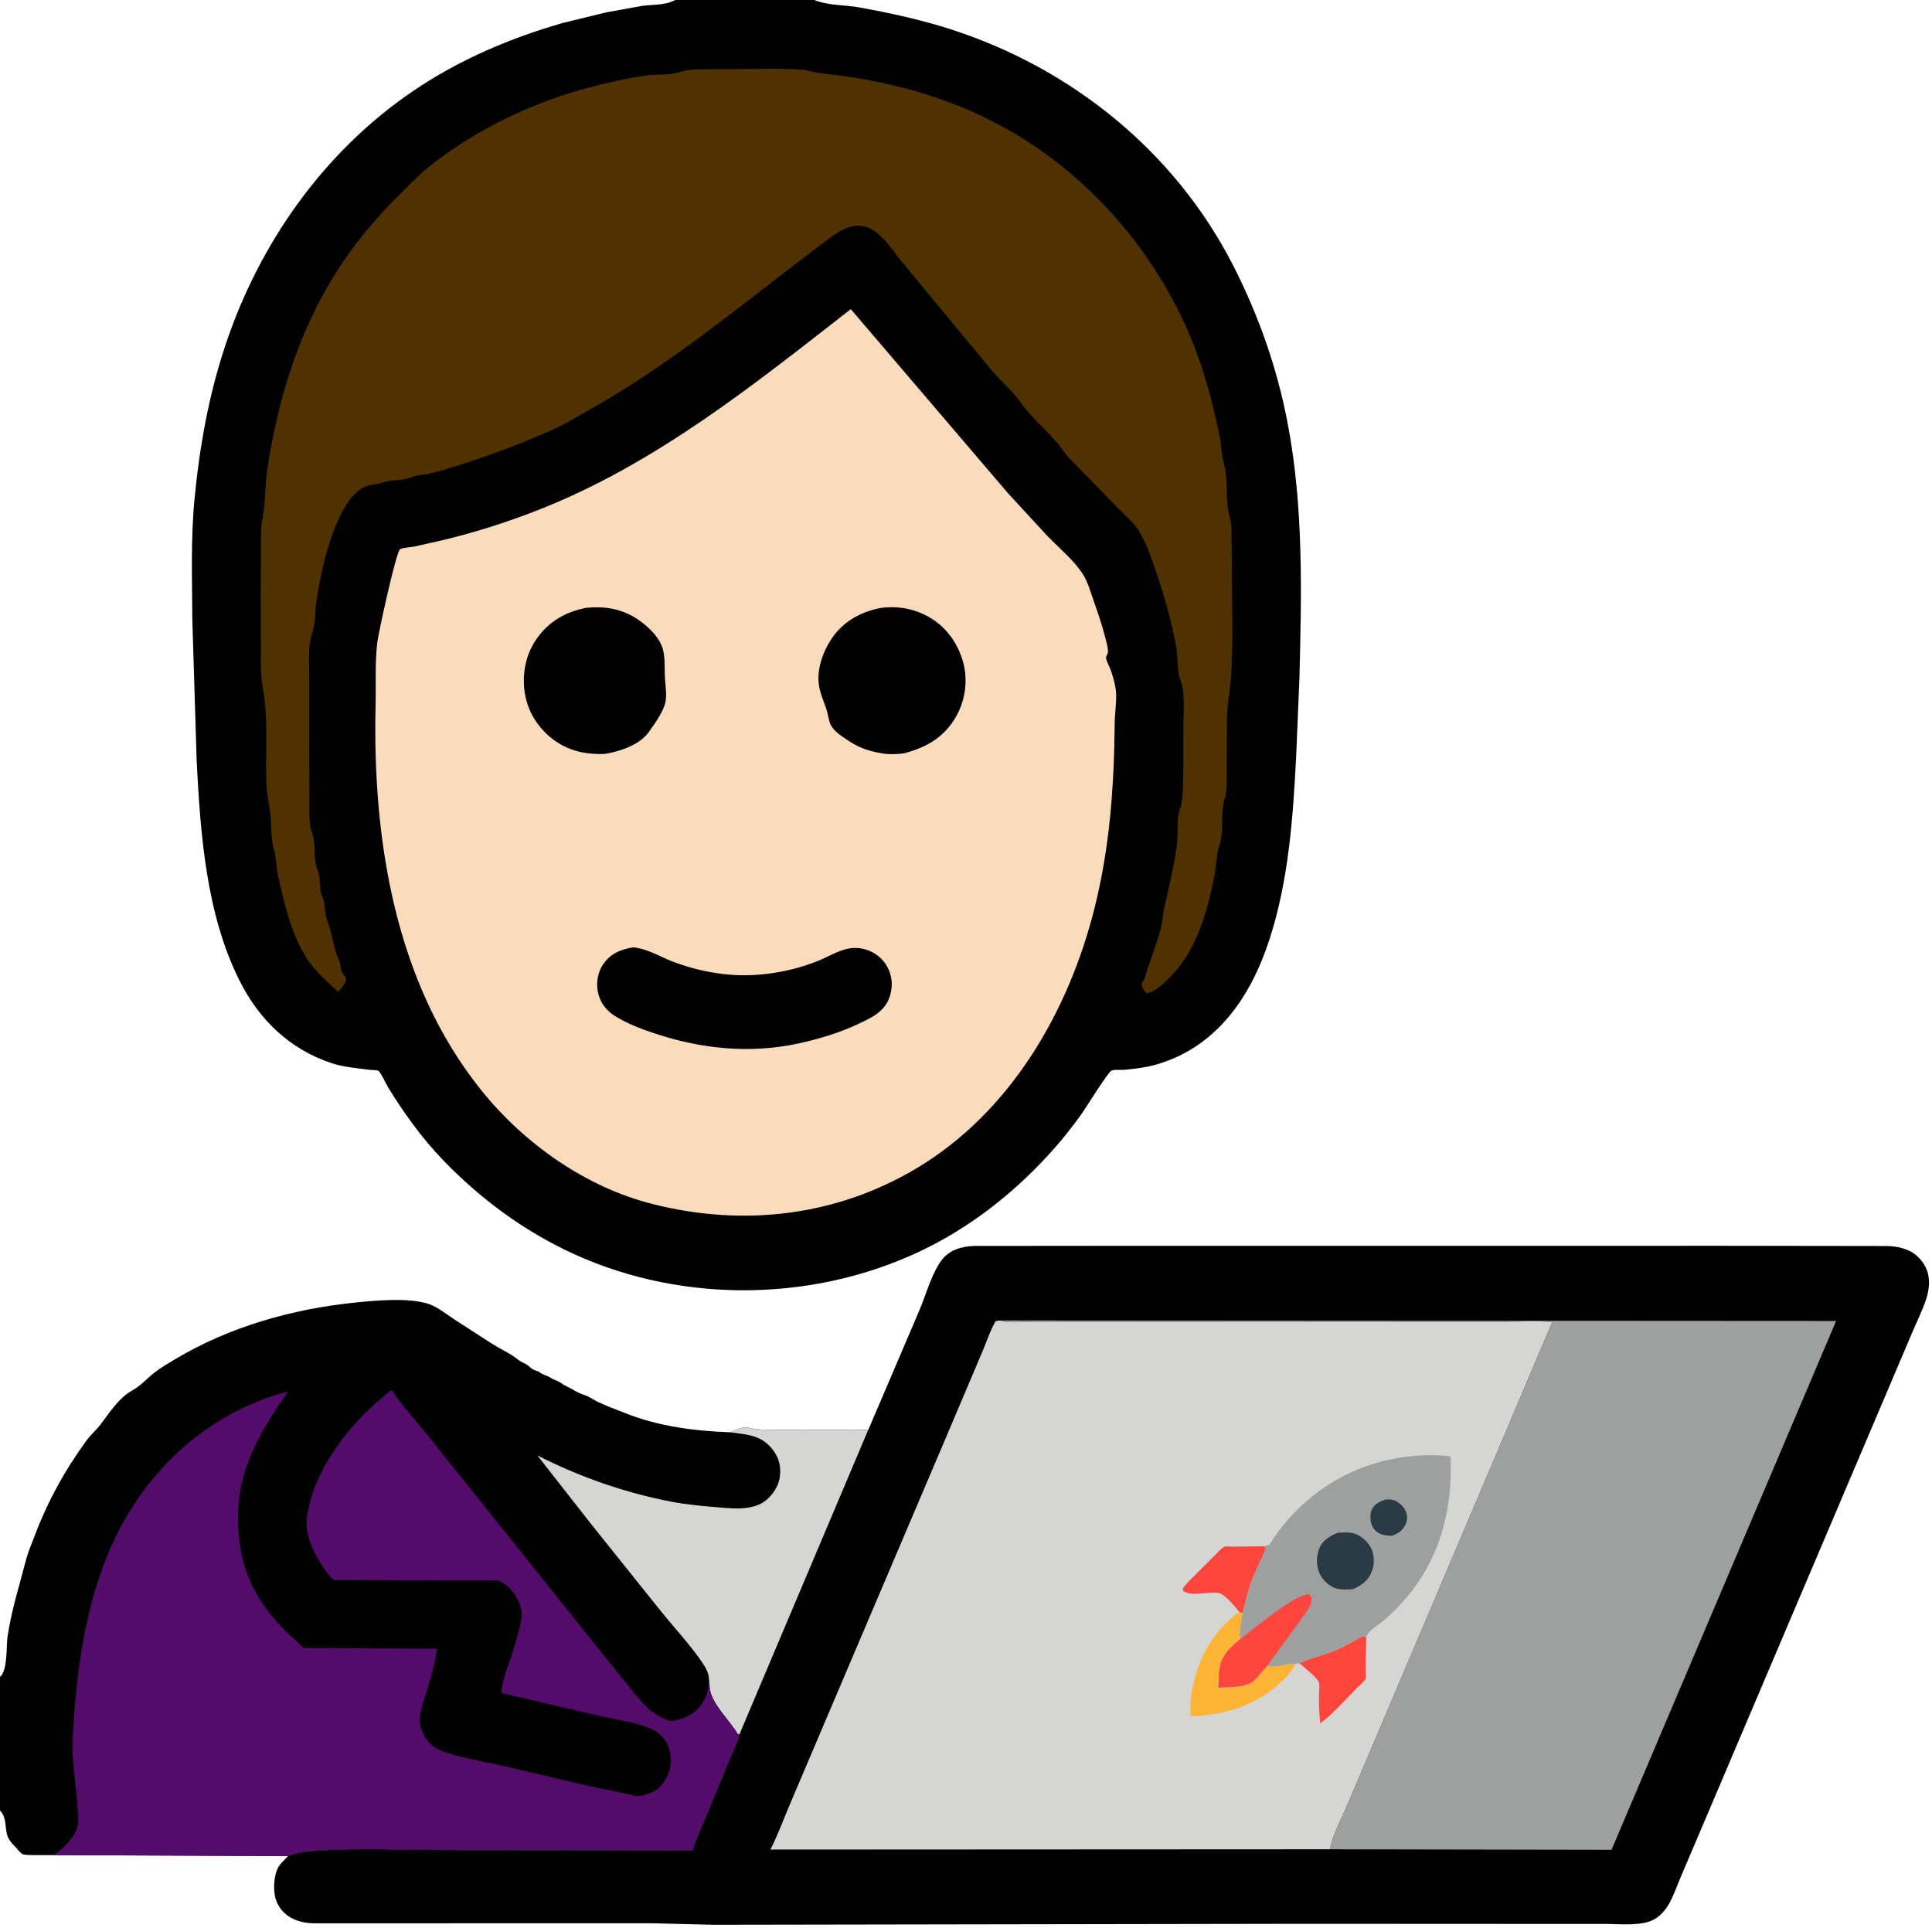
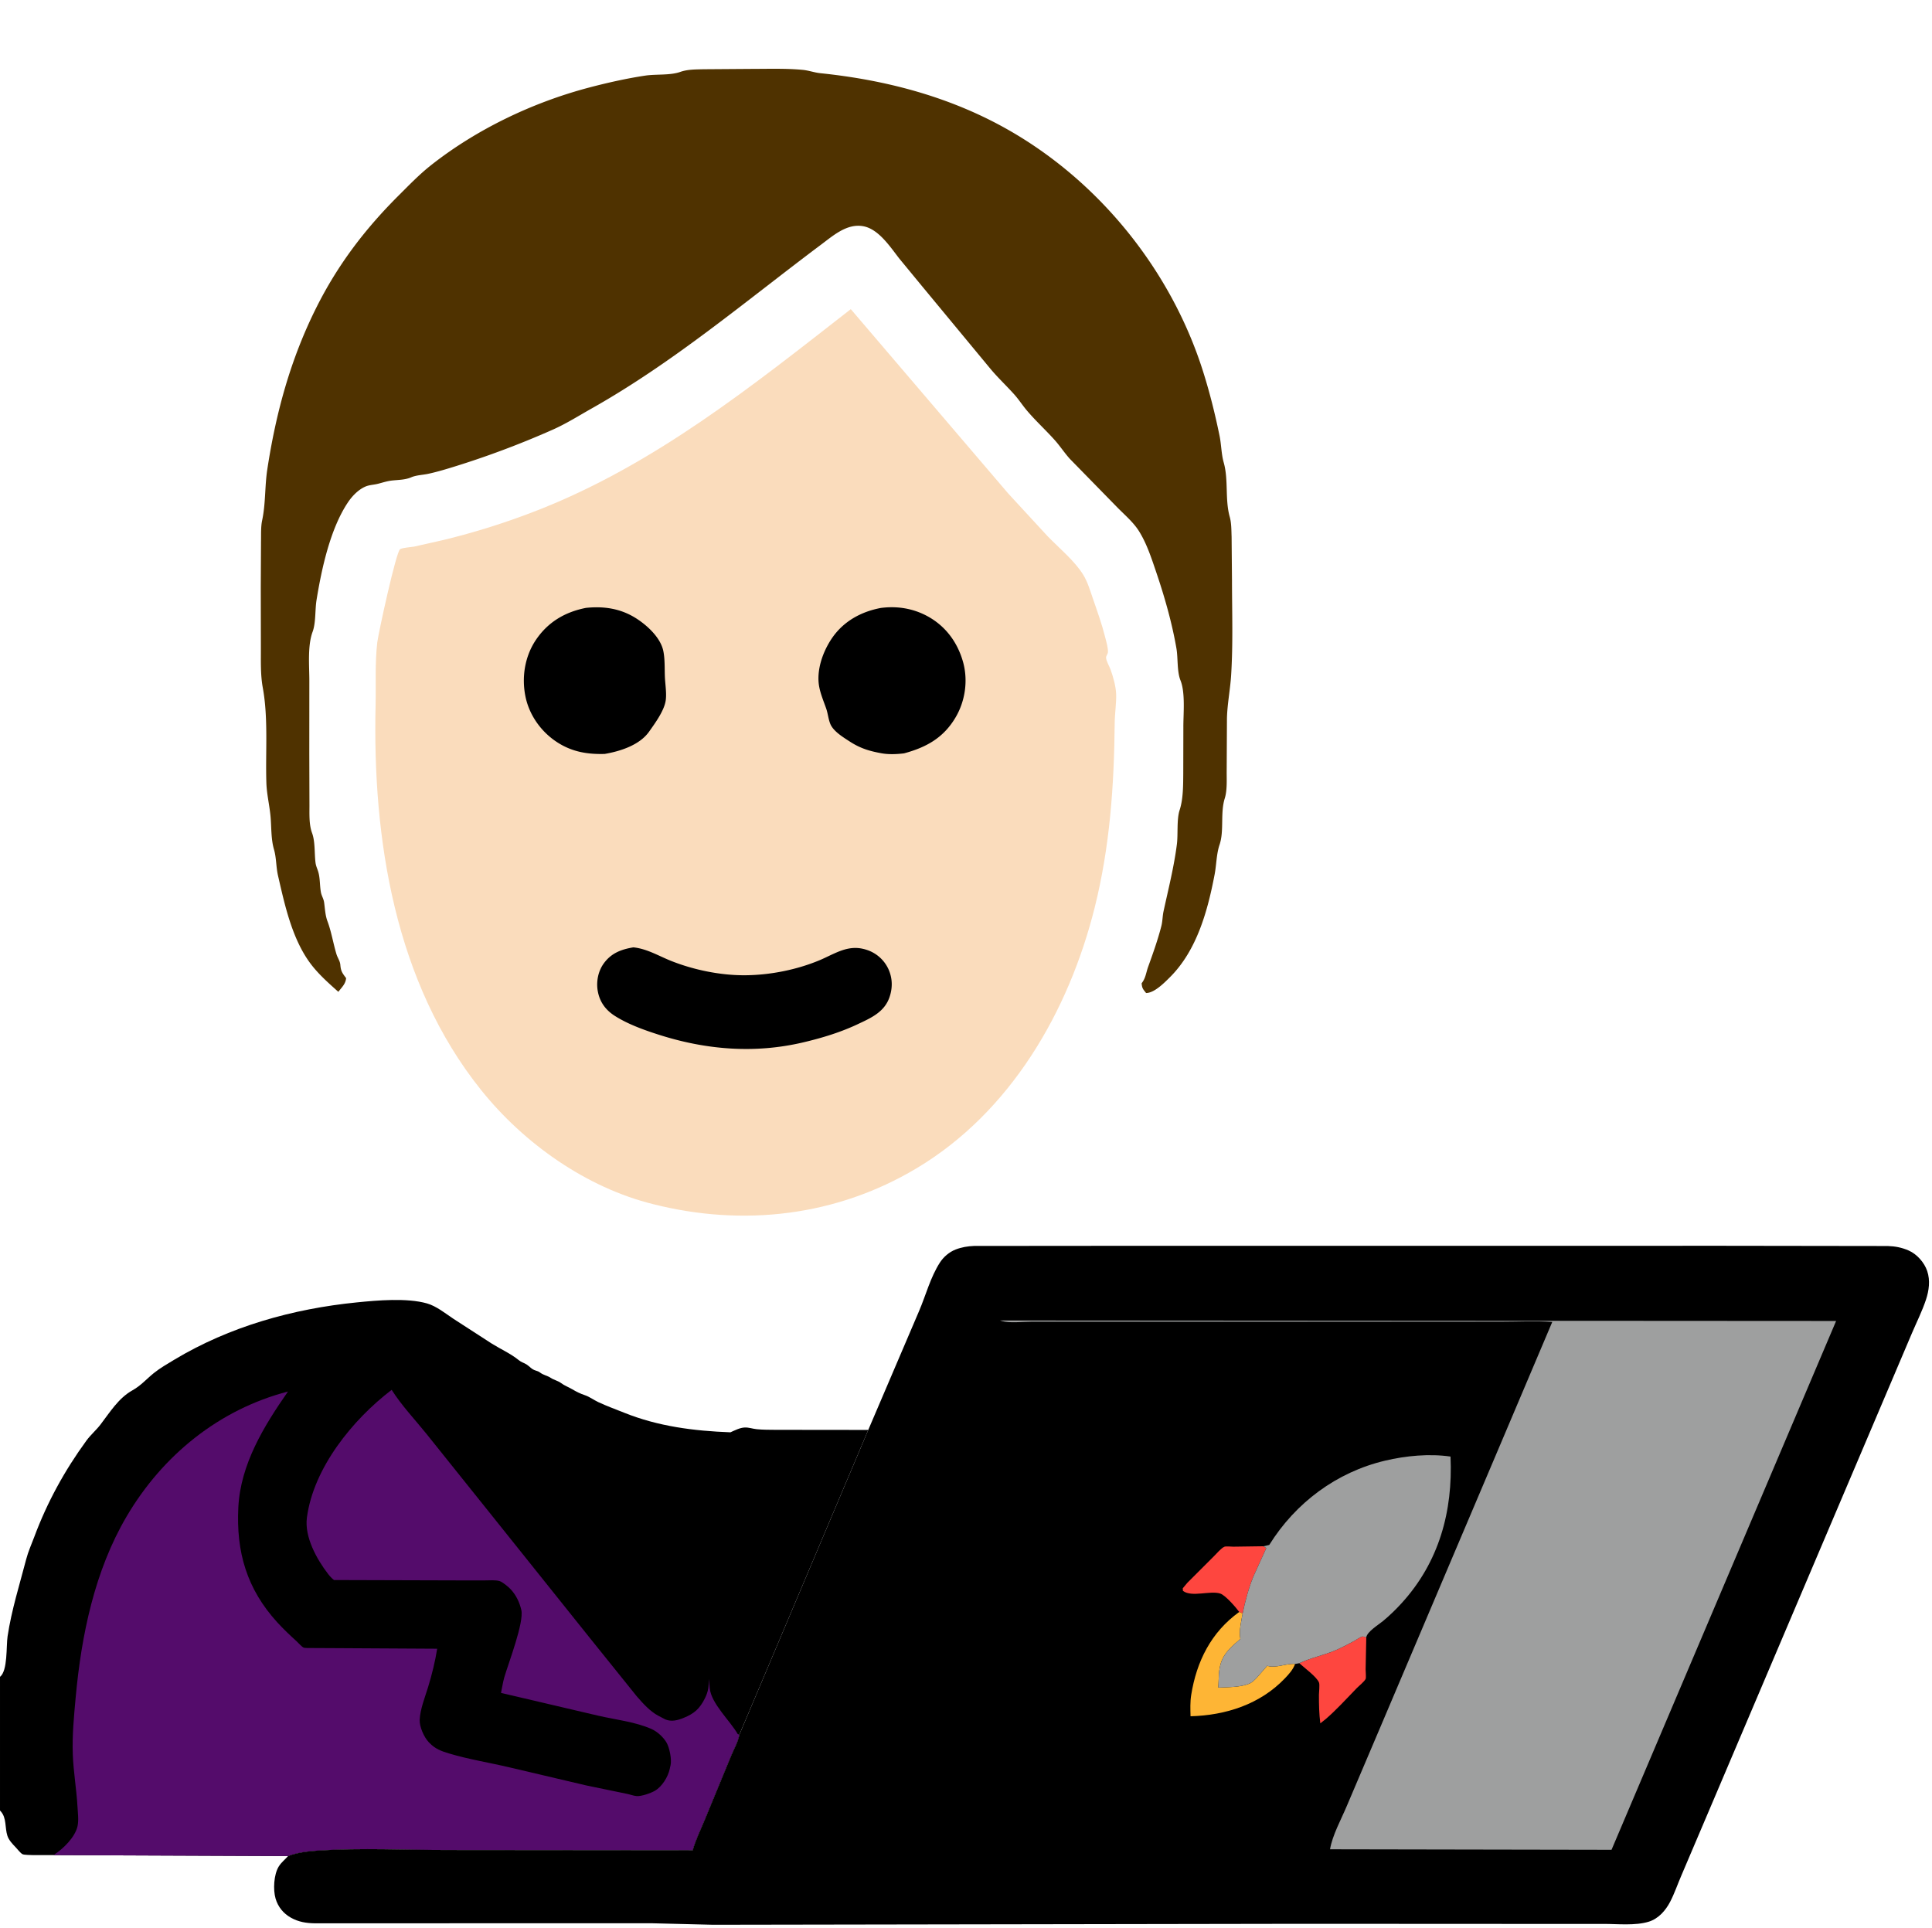
<svg xmlns="http://www.w3.org/2000/svg" width="936" height="934">
  <path d="M0 812.449c3.83-3.061 2.94-14.799 3.677-19.68 1.924-12.742 5.79-24.931 9.026-37.347.983-3.774 2.563-7.198 3.915-10.824 6.245-16.757 14.71-32.17 25.252-46.622 2.008-2.754 4.7-5.017 6.776-7.723 4.541-5.918 8.743-12.858 15.514-16.629 4.11-2.29 6.776-5.463 10.348-8.346 2.957-2.385 6.634-4.511 9.895-6.47 26.855-16.134 57.478-24.69 88.471-27.794 10.06-1.01 24.247-2.252 33.949.487 4.583 1.293 8.953 4.864 12.868 7.475l18.516 11.979c4.294 2.694 9.296 4.898 13.184 8.094 1.276 1.047 2.483 1.233 3.764 2.07 1.612 1.051 2.31 2.279 4.306 2.897.914.283 1.491.462 2.257 1.047 1.547 1.177 3.47 1.436 5.05 2.488 1.599 1.07 3.564 1.428 5.02 2.533 1.736 1.316 3.661 1.95 5.502 3.053 1.868 1.12 3.876 2.112 5.948 2.797 2.367.78 4.323 2.317 6.59 3.385 4.093 1.925 8.384 3.464 12.58 5.154 16.51 6.644 33.832 8.825 51.462 9.488 2.142-.954 4.587-2.247 6.962-2.332 1.956-.07 3.804.627 5.737.82 2.998.302 6.092.287 9.102.312l44.975.05-62.427 147.6c-.774 3.974-2.717 7.015-4.176 10.678l-12.722 30.847c-1.928 4.72-4.4 9.614-5.712 14.52l-118.571-.106c-20.622 0-41.944-1.087-62.488.236-4.754.307-10.519.917-14.982 2.69l-113.664-.47-9.872.007c-1.14-.083-4.443-.015-5.224-.497-1.052-.653-2.353-2.4-3.252-3.329-1.5-1.552-3.3-3.445-3.976-5.544-1.253-3.881-.337-8.657-3.196-11.815l-.384-.4v-64.78Z" />
-   <path fill="#D5D5D4" d="M353.87 693.961c2.142-.954 4.587-2.247 6.962-2.332 1.956-.07 3.804.627 5.737.82 2.998.302 6.092.287 9.102.312l44.975.05-62.427 147.6-.801-.246c-3.666-6.388-12.87-14.809-13.556-22.165l-.434-4.58c-.023-2.822-1.534-5.443-3.083-7.74-5.875-8.708-13.611-16.903-20.23-25.136l-33.701-42.09-26.09-33.302c20.51 10.44 42.34 18.092 64.949 22.428 6.867 1.318 13.816 1.991 20.776 2.574 7.58.632 17.573 2.026 24.191-2.611 3.596-2.519 6.777-7.023 7.475-11.4.793-4.98-.106-9.55-3.181-13.56-5.594-7.296-12.228-7.457-20.664-8.622Z" />
  <path fill="#540C6B" d="M25.904 898.806c4.523-2.865 10.5-8.587 11.676-14.078.603-2.82.128-6.465-.037-9.37-.478-8.444-1.959-16.82-2.271-25.286-.345-9.322.538-18.338 1.383-27.6 2.753-30.167 9.177-61.388 24.705-87.776 17.39-29.552 44.72-51.797 78.169-60.502-11.665 16.742-22.993 35.176-24.061 56.093-1.109 21.705 4.115 39.607 18.935 55.831 2.93 3.21 6.085 6.177 9.296 9.1.806.732 2.48 2.668 3.408 3.07.592.259 2.522.158 3.23.188l12.16.06 49.306.284c-1.02 6.315-2.548 12.526-4.424 18.643-1.509 4.918-3.83 10.67-4.05 15.805-.146 3.354 2.047 8.325 4.328 10.77l.465.47c2.752 2.843 5.615 3.912 9.365 5.04 9.718 2.922 19.844 4.489 29.712 6.841l36.862 8.672 19.38 4.007c1.63.277 3.383 1.017 4.982 1.143 2.305.186 6.822-1.386 8.84-2.559 3.518-2.046 6.37-6.72 7.226-10.658l.164-.828.193-.758c.683-2.918-.485-8.833-2.069-11.367-1.612-2.58-4.391-5.099-7.173-6.342-7.635-3.41-17.45-4.52-25.612-6.395l-47.272-11.082c.554-2.493.898-5.112 1.603-7.555 1.927-6.674 9.672-26.637 8.238-32.665-.886-3.72-2.514-7.143-5.137-9.97-1.05-1.132-3.937-3.548-5.383-3.985-1.985-.6-5.102-.329-7.186-.331l-13.358-.003-59.707-.173c-1.114-.899-1.979-1.823-2.849-2.955-5.508-7.16-11.487-17.917-10.26-27.25 3.173-24.125 22.153-47.518 41.068-61.947 4.75 7.512 11.297 14.414 16.887 21.36l31.416 39.225 47.827 59.778 22.622 28.128c3.025 3.467 6.405 7.291 10.512 9.453l3.357 1.747c2.945 1.223 5.953.407 8.763-.725 5.212-2.104 7.866-4.48 10.347-9.456 1.727-3.462 1.858-5.609 1.948-9.478l.434 4.58c.686 7.356 9.89 15.777 13.556 22.165l.8.246c-.773 3.974-2.716 7.015-4.175 10.678l-12.722 30.847c-1.928 4.72-4.4 9.614-5.712 14.52l-118.571-.106c-20.622 0-41.944-1.087-62.488.236-4.754.307-10.519.917-14.982 2.69l-113.664-.47Z" />
  <path d="m420.646 692.811 24.613-57.589c3.33-7.783 5.47-16.297 10.09-23.498 1.763-2.747 4.558-5.134 7.606-6.32 2.882-1.12 5.827-1.611 8.905-1.737l70.407-.058 139.344-.007 154.054-.008 78.956.108c3.593.123 6.764.73 10.066 2.175 4.014 1.752 7.58 5.802 8.976 9.91 1.556 4.587.89 9.488-.606 13.984-1.817 5.451-4.454 10.719-6.716 16.009l-12.446 29.298-42.692 100.43-42.35 99.639-14.25 33.478c-1.85 4.264-3.33 8.695-5.476 12.823-2.182 4.195-5.624 8.137-10.27 9.598-6.504 2.05-15.194 1.093-21.993 1.1l-35.269.005-110.982-.055-285.109.47-30.053-.741-162.874.035c-4.225-.065-7.92-.645-11.65-2.73-3.63-2.028-6.24-5.232-7.418-9.249-1.256-4.283-.877-11.607 1.512-15.514 1.253-2.049 3.016-3.337 4.547-5.092 4.463-1.772 10.228-2.382 14.982-2.689 20.544-1.323 41.866-.236 62.488-.236l118.571.106c1.311-4.906 3.784-9.8 5.712-14.52l12.722-30.847c1.46-3.663 3.402-6.704 4.176-10.678l62.427-147.6Z" />
  <path fill="#9E9F9F" d="m484.472 639.77 405.074.248-108.806 256.22-136.376-.247c1.12-6.784 5.44-14.58 8.117-20.962l17.9-42.088 54.806-129.118 26.838-63.328c-8.035-.583-16.41-.123-24.477-.123l-46.371.002-144.454.01-37.089-.007c-4.047-.008-10.517.78-14.309-.337l-.853-.27Z" />
-   <path fill="#D5D5D4" d="m644.364 895.991-271.126.136c3.6-7.088 6.418-14.783 9.528-22.12l17.237-40.54 59.306-139.375 16.528-38.977c2.084-4.846 3.862-10.503 6.54-15.02l2.095-.326.853.271c3.792 1.118 10.262.33 14.31.337l37.088.007 144.454-.01 46.37-.002c8.068 0 16.443-.46 24.478.123l-26.838 63.328-54.807 129.118-17.899 42.088c-2.676 6.382-6.997 14.178-8.117 20.962Z" />
  <path fill="#FE463F" d="M629.493 805.838c5.478-2.657 11.956-3.837 17.653-6.327 3.098-1.356 6.086-2.913 9.059-4.522 1.039-.563 2.776-1.87 3.808-2.092.35-.075 1.502.297 1.911.377l-.319 15.622c-.002.848.312 3.937-.005 4.587-.62 1.275-3.226 3.342-4.278 4.421-4.84 4.964-9.714 10.385-14.952 14.912l-2.719 2.159c-.585-4.645-.673-9.18-.663-13.854.003-1.303.455-4.823.03-5.918-1.059-2.74-7.225-7.219-9.525-9.365ZM612.128 749.168l1.344.919-6.285 13.836c-2.34 5.788-3.861 11.693-5.17 17.794l-1.644-.713c-1.547-2.17-6.706-8.11-9.187-8.913-4.906-1.59-13.741 1.928-18.077-1.29l-.106-1.256 2.273-2.712 12.87-12.867c1.258-1.24 3.5-3.927 5.054-4.567.763-.314 3.342-.018 4.256-.025l14.672-.206Z" />
  <path fill="#FEB535" d="m600.373 781.004 1.645.713c-.65 3.907-1.79 8.14-1.153 12.062l.03.341c-6.176 5.298-9.751 8.484-10.374 17.038l-.279 6.495c4.668-.238 11.148-.105 15.406-2.111 2.102-.992 4.753-4.497 6.35-6.267l1.92-2.19c4.186 1.344 9.057-1.232 13.508-.886-.969 2.717-2.96 4.914-4.926 6.97-12.026 12.592-28.672 17.92-45.718 18.371-.088-3.432-.226-6.89.314-10.294 2.591-16.284 9.674-30.473 23.277-40.242Z" />
  <path fill="#9E9F9F" d="m612.128 749.168.633-.116 2.162-.535c12.73-20.425 32.587-35.26 56.133-40.827 10.078-2.383 21.421-3.467 31.68-1.973 1.203 26.533-5.569 51.196-23.769 71.117-2.76 3.02-5.782 5.958-8.936 8.561-2.164 1.788-7.675 5.135-8.107 7.879-.41-.08-1.562-.452-1.91-.377-1.033.221-2.77 1.53-3.81 2.092-2.972 1.61-5.96 3.166-9.058 4.522-5.697 2.49-12.175 3.67-17.653 6.327l-2.067.361c-4.451-.346-9.322 2.23-13.507.887l-1.921 2.189c-1.597 1.77-4.248 5.275-6.35 6.267-4.258 2.006-10.738 1.873-15.406 2.111l.279-6.495c.623-8.554 4.198-11.74 10.374-17.038l-.03-.341c-.638-3.922.502-8.155 1.153-12.062 1.308-6.101 2.83-12.006 5.17-17.794l6.284-13.836-1.344-.92Z" />
-   <path fill="#2B3B45" d="M671.44 726.548c1.449-.193 3.266-.025 4.6.59 2.332 1.072 4.426 3.312 5.272 5.747.686 1.979.525 3.824-.377 5.692-1.511 3.136-3.522 4.4-6.683 5.549-1.846-.073-3.69-.158-5.413-.899-2.21-.949-3.751-2.737-4.477-5.004-.605-1.895-.653-5.23.321-7.015 1.47-2.691 3.97-3.876 6.757-4.66ZM647.914 742.655c2.762-.133 5.757-.487 8.416.424 3.402 1.168 6.36 3.882 7.96 7.088 1.563 3.13 1.621 7.527.491 10.758-1.667 4.768-4.727 6.913-9.116 8.984-2.958.238-5.978.557-8.833-.455-3.048-1.08-6.121-4.007-7.447-6.912-1.765-3.874-1.762-8.182-.281-12.142 1.549-4.15 5.064-6 8.81-7.745Z" />
-   <path fill="#FE463F" d="M600.895 794.12c5.778-4.266 26.845-22.278 33.383-21.65 1.223 1.587 1.26 1.707.98 3.693-.37 2.594-2.888 5.549-4.34 7.688l-17 23.235-1.92 2.189c-1.597 1.77-4.248 5.275-6.35 6.267-4.258 2.006-10.738 1.873-15.406 2.111l.279-6.495c.623-8.554 4.198-11.74 10.374-17.038Z" />
-   <path d="M327.106 0h67.423c6.867 2.791 14.625 2.287 21.841 3.604 14.861 2.712 29.502 5.866 43.9 10.482 58.702 18.817 108.804 59.166 137.058 114.331 12.342 24.097 21.303 49.602 26.425 76.21 7.831 40.674 6.83 82.289 5.802 123.513l-1.561 37.393c-1.484 29.975-3.64 60.953-12.996 89.704-9.094 27.954-25.77 52.407-55.332 60.69-4.632 1.298-10.013 1.94-14.8 2.39-1.723.163-4.9-.184-6.32.339-1.68.615-12.73 18.567-14.758 21.359-4.098 5.644-8.374 11.155-12.996 16.382-16.985 19.208-37.332 35.831-60.238 47.496-52.962 26.973-118.688 28.407-172.802 3.57-23.807-10.926-44.938-26.533-63.065-45.341-10.205-10.588-18.94-22.71-26.622-35.224-.834-1.36-3.674-7.421-4.708-8.082-.574-.366-4.213-.444-5.023-.55-5.83-.773-12.182-1.325-17.768-3.183-20.443-6.802-35.172-21.168-44.683-40.275-16.028-32.2-18.78-70.738-20.603-106.042l-2.102-68.503c-.086-19.313-.804-39.095 1.045-58.328 2.486-25.853 6.973-50.941 15.282-75.598 16.519-49.021 47.479-92.812 90.4-122.085 22.198-15.14 47.176-25.798 72.926-33.177l21.13-5.14 17.058-3.07c5.087-.719 11.07-.236 15.715-2.657l.372-.208Z" />
  <path fill="#4F3200" d="m340.656 33.548 24.128-.172c8.012-.003 16.202-.29 24.179.482 2.872.278 5.589 1.308 8.479 1.606 32.223 3.33 63.514 11.632 91.788 27.882 44.101 25.35 78.44 68.323 93.708 116.9 3.217 10.232 5.748 20.406 7.902 30.907.863 4.204.853 8.836 2.013 12.922 2.396 8.43.535 17.835 2.923 26.365.846 3.015.776 6.488.901 9.613l.184 21.146c.022 15.238.542 30.689-.41 45.896-.434 6.978-1.85 13.86-2.028 20.905l-.128 25.439c-.043 4.085.31 9.413-.914 13.31-2.278 7.243-.229 15.694-2.541 22.518-1.532 4.52-1.49 9.672-2.383 14.364-3.364 17.65-8.584 36.758-21.58 49.756-2.724 2.727-7.638 7.735-11.63 7.735-1.546-1.938-1.925-2.274-2.164-4.707 2.009-2.584 2.102-5.062 3.166-8.007 2.33-6.455 4.723-13.164 6.413-19.817.582-2.308.532-4.71 1.029-7.013 2.345-10.821 5.08-21.525 6.478-32.567.62-4.9-.166-11.958 1.335-16.55 1.763-5.389 1.703-12.193 1.75-17.807l.048-22.288c-.025-6.618 1.022-16.686-1.388-22.71-1.753-4.37-1.158-10.796-1.969-15.498-2.169-12.554-5.815-25.256-9.917-37.313-2.25-6.613-4.51-13.565-8.235-19.516-2.634-4.213-6.875-7.822-10.35-11.351l-23.174-23.706c-2.621-2.927-4.765-6.243-7.397-9.172-4.353-4.848-9.237-9.301-13.432-14.277-2.102-2.491-3.87-5.265-6.039-7.692-3.75-4.195-7.92-8.08-11.524-12.397L446.821 138.8l-11.16-13.556c-4.332-5.548-9.918-14.186-17.325-15.615-8.228-1.587-15.16 4.952-21.326 9.48-36.238 27.206-70.736 56.446-110.363 78.797-6.29 3.547-12.312 7.37-18.938 10.306a436.717 436.717 0 0 1-49.648 18.502c-3.4 1.038-7.215 2.133-10.687 2.868-2.558.542-5.763.637-8.146 1.674-2.924 1.272-6.2 1.215-9.353 1.568-2.466.275-4.585 1.037-6.965 1.617-2.006.49-4.068.498-5.991 1.354-3.405 1.513-6.327 4.573-8.373 7.628-8.588 12.822-12.768 32.298-15.197 47.302-.768 4.74-.286 11.002-1.897 15.366-2.54 6.879-1.574 16.543-1.588 23.834l-.019 35.203.07 24.294c.048 4.572-.332 9.825 1.267 14.156 1.559 4.223 1.101 9.814 1.668 14.324.24 1.913.957 3.085 1.43 4.846.814 3.025.615 6.445 1.189 9.548.331 1.79 1.295 3.063 1.567 5.024.408 2.958.546 6.206 1.604 9.014 1.89 5.011 2.799 10.783 4.366 15.97.526 1.743 1.71 3.274 1.868 5.1.234 2.689.656 3.63 2.279 5.805l.528.695c-.245 2.837-2.065 4.399-3.763 6.644-4.97-4.43-10.078-8.934-13.985-14.362-8.572-11.906-12.028-27.925-15.26-42-.94-4.095-.767-8.617-1.933-12.604-1.48-5.059-1.2-10.68-1.67-15.925-.498-5.57-1.844-10.78-2.023-16.403-.482-15.102.987-31.206-1.749-46.12-1.162-6.335-.88-13.287-.913-19.732l-.053-28.98.113-22.044c.082-3.259-.124-7.06.55-10.236 1.747-8.233 1.241-16.433 2.486-24.61 4.21-27.658 11.313-53.678 23.908-78.769 10.3-20.517 23.4-37.745 39.606-53.91 5.088-5.074 10.182-10.366 15.829-14.82 22.084-17.416 49.088-30.32 76.211-37.518 8.87-2.353 18.515-4.524 27.558-5.882 5.265-.79 12.002-.04 16.943-1.782 3.623-1.278 7.314-1.182 11.12-1.303Z" />
  <path fill="#FADCBC" d="m412.185 149.788 76.251 89.29 19.057 20.677c5.589 5.772 13.146 11.968 17.327 18.765 2.119 3.442 3.434 7.952 4.747 11.755 2.077 6.019 4.249 12.05 5.798 18.23.524 2.1 1.534 5.379 1.4 7.536-.044.753-.916 1.785-.903 2.51.027 1.708 1.529 4.098 2.134 5.76 1.278 3.508 2.619 8.21 2.744 11.921.153 4.48-.653 9.443-.698 14.038-.299 30.412-2.305 59.896-9.714 89.513-12.609 50.408-40.767 99.092-86.332 126.29-38.869 23.203-83.814 28.387-127.486 17.368-32.496-8.04-62.633-29.379-83.404-55.28-41.805-52.133-52.689-121.583-51.14-186.614.238-10.025-.364-20.387.82-30.342.523-4.384 9.12-43.996 11.063-45.13 1.281-.749 5.187-.947 6.782-1.244l14.232-3.208c15.39-3.724 30.543-8.527 45.29-14.287 56.997-22.255 104.275-60.32 152.032-97.548Z" />
  <path d="M283.888 294.521c8.57-.894 16.626.276 24.025 4.893 5.429 3.385 12.092 9.433 13.44 15.959.809 3.909.608 8.408.759 12.398.135 3.62.944 8.228.384 11.753-.789 4.956-5.167 10.919-8.05 14.989-4.614 6.518-13.97 9.488-21.49 10.771-8.272.239-15.556-.96-22.654-5.43-7.866-4.954-13.786-13.082-15.697-22.218-1.97-9.428-.379-19.62 5.067-27.661 5.865-8.66 14.115-13.468 24.216-15.454ZM426.757 294.554c7.932-1.03 15.68.226 22.692 4.07 8.688 4.762 14.44 12.591 17.109 22.057 2.485 8.82 1.124 18.757-3.485 26.689-5.858 10.073-14.276 14.713-25.093 17.635-3.497.425-7.391.598-10.869-.03-5.887-1.064-10.316-2.38-15.45-5.717-3.207-2.084-7.932-4.926-9.406-8.539-.952-2.335-1.16-5.082-2.021-7.525-1.2-3.402-2.704-6.967-3.362-10.52-1.469-7.951 1.8-17.063 6.249-23.548 5.604-8.165 14.105-12.782 23.636-14.572ZM306.836 458.998c6.674.675 12.358 4.223 18.477 6.64 10.964 4.332 23.774 6.948 35.607 6.878 12.032-.068 24.98-2.62 36.105-7.266 4.429-1.848 9.244-4.713 13.92-5.62 3.258-.632 6.07-.384 9.204.666a17.479 17.479 0 0 1 10.279 9.267c2.026 4.46 2.069 9.232.43 13.807-2.393 6.678-8.304 9.576-14.307 12.378-8.745 4.238-18.007 7.075-27.442 9.294-23.476 5.517-46.886 3.618-69.706-3.645-7.221-2.298-15.19-5.137-21.618-9.252-4.356-2.787-7.178-6.641-8.142-11.74-.89-4.688.09-9.838 2.935-13.72 3.615-4.935 8.45-6.726 14.258-7.687Z" />
</svg>